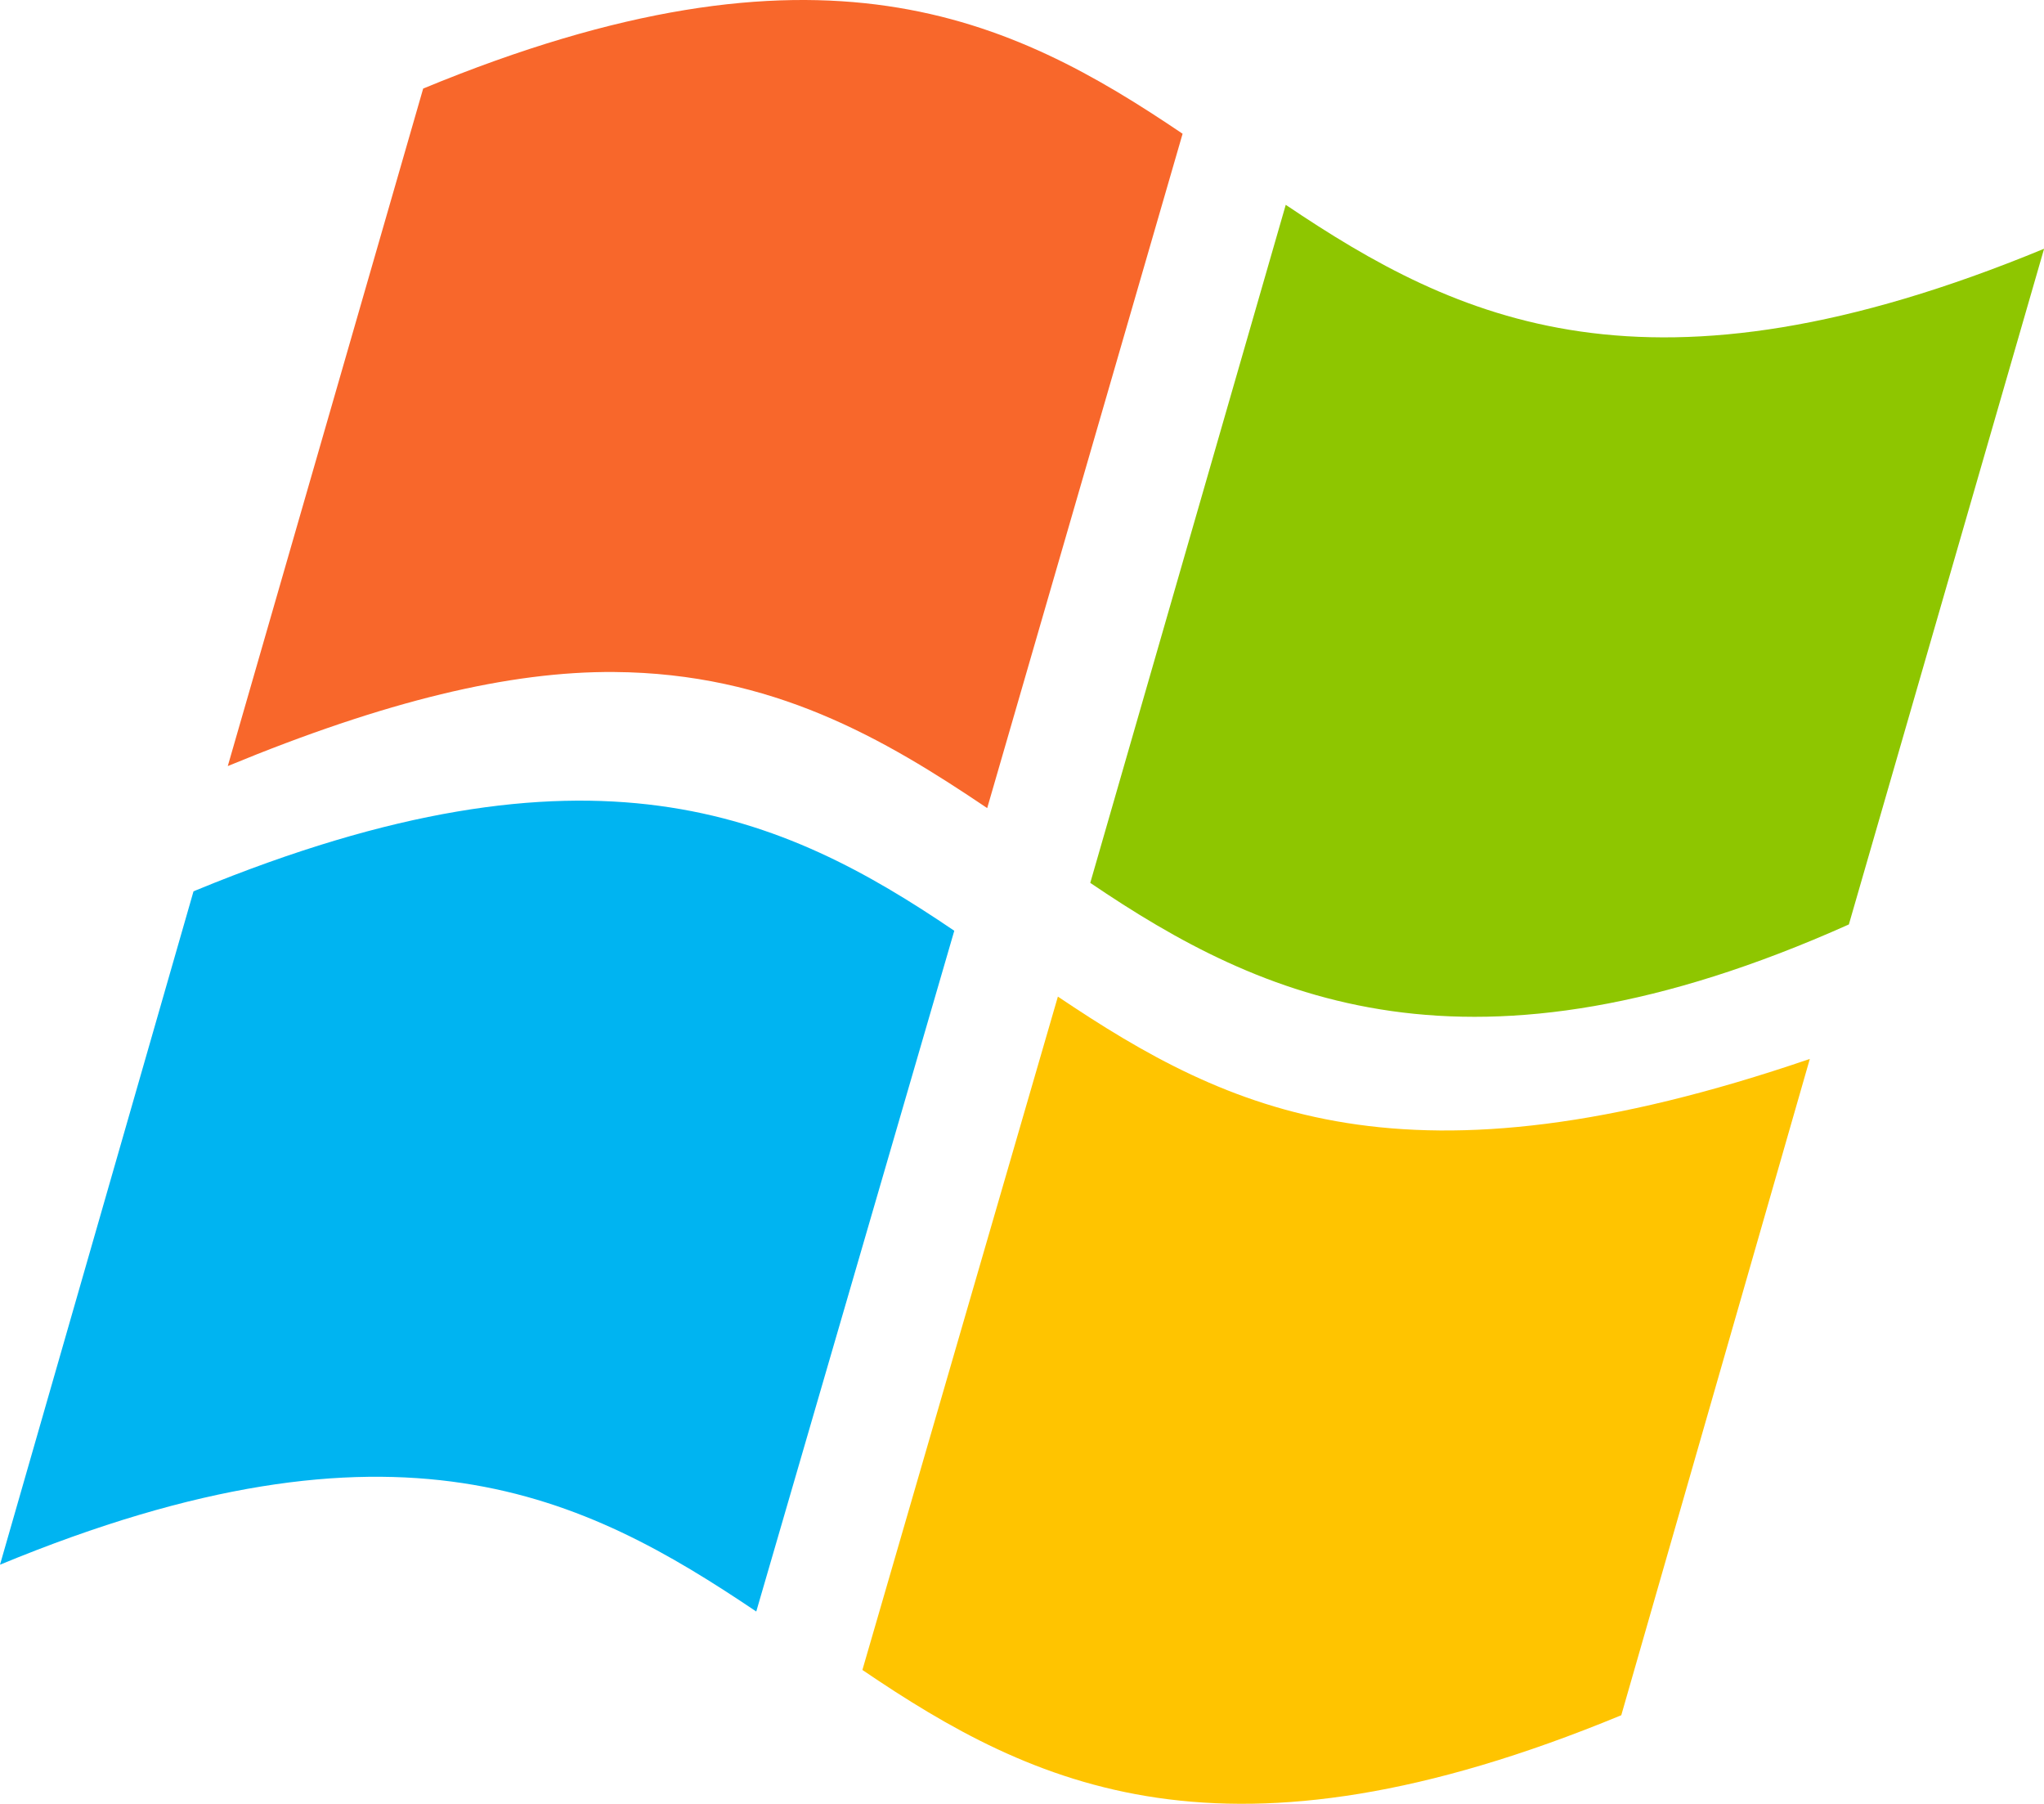
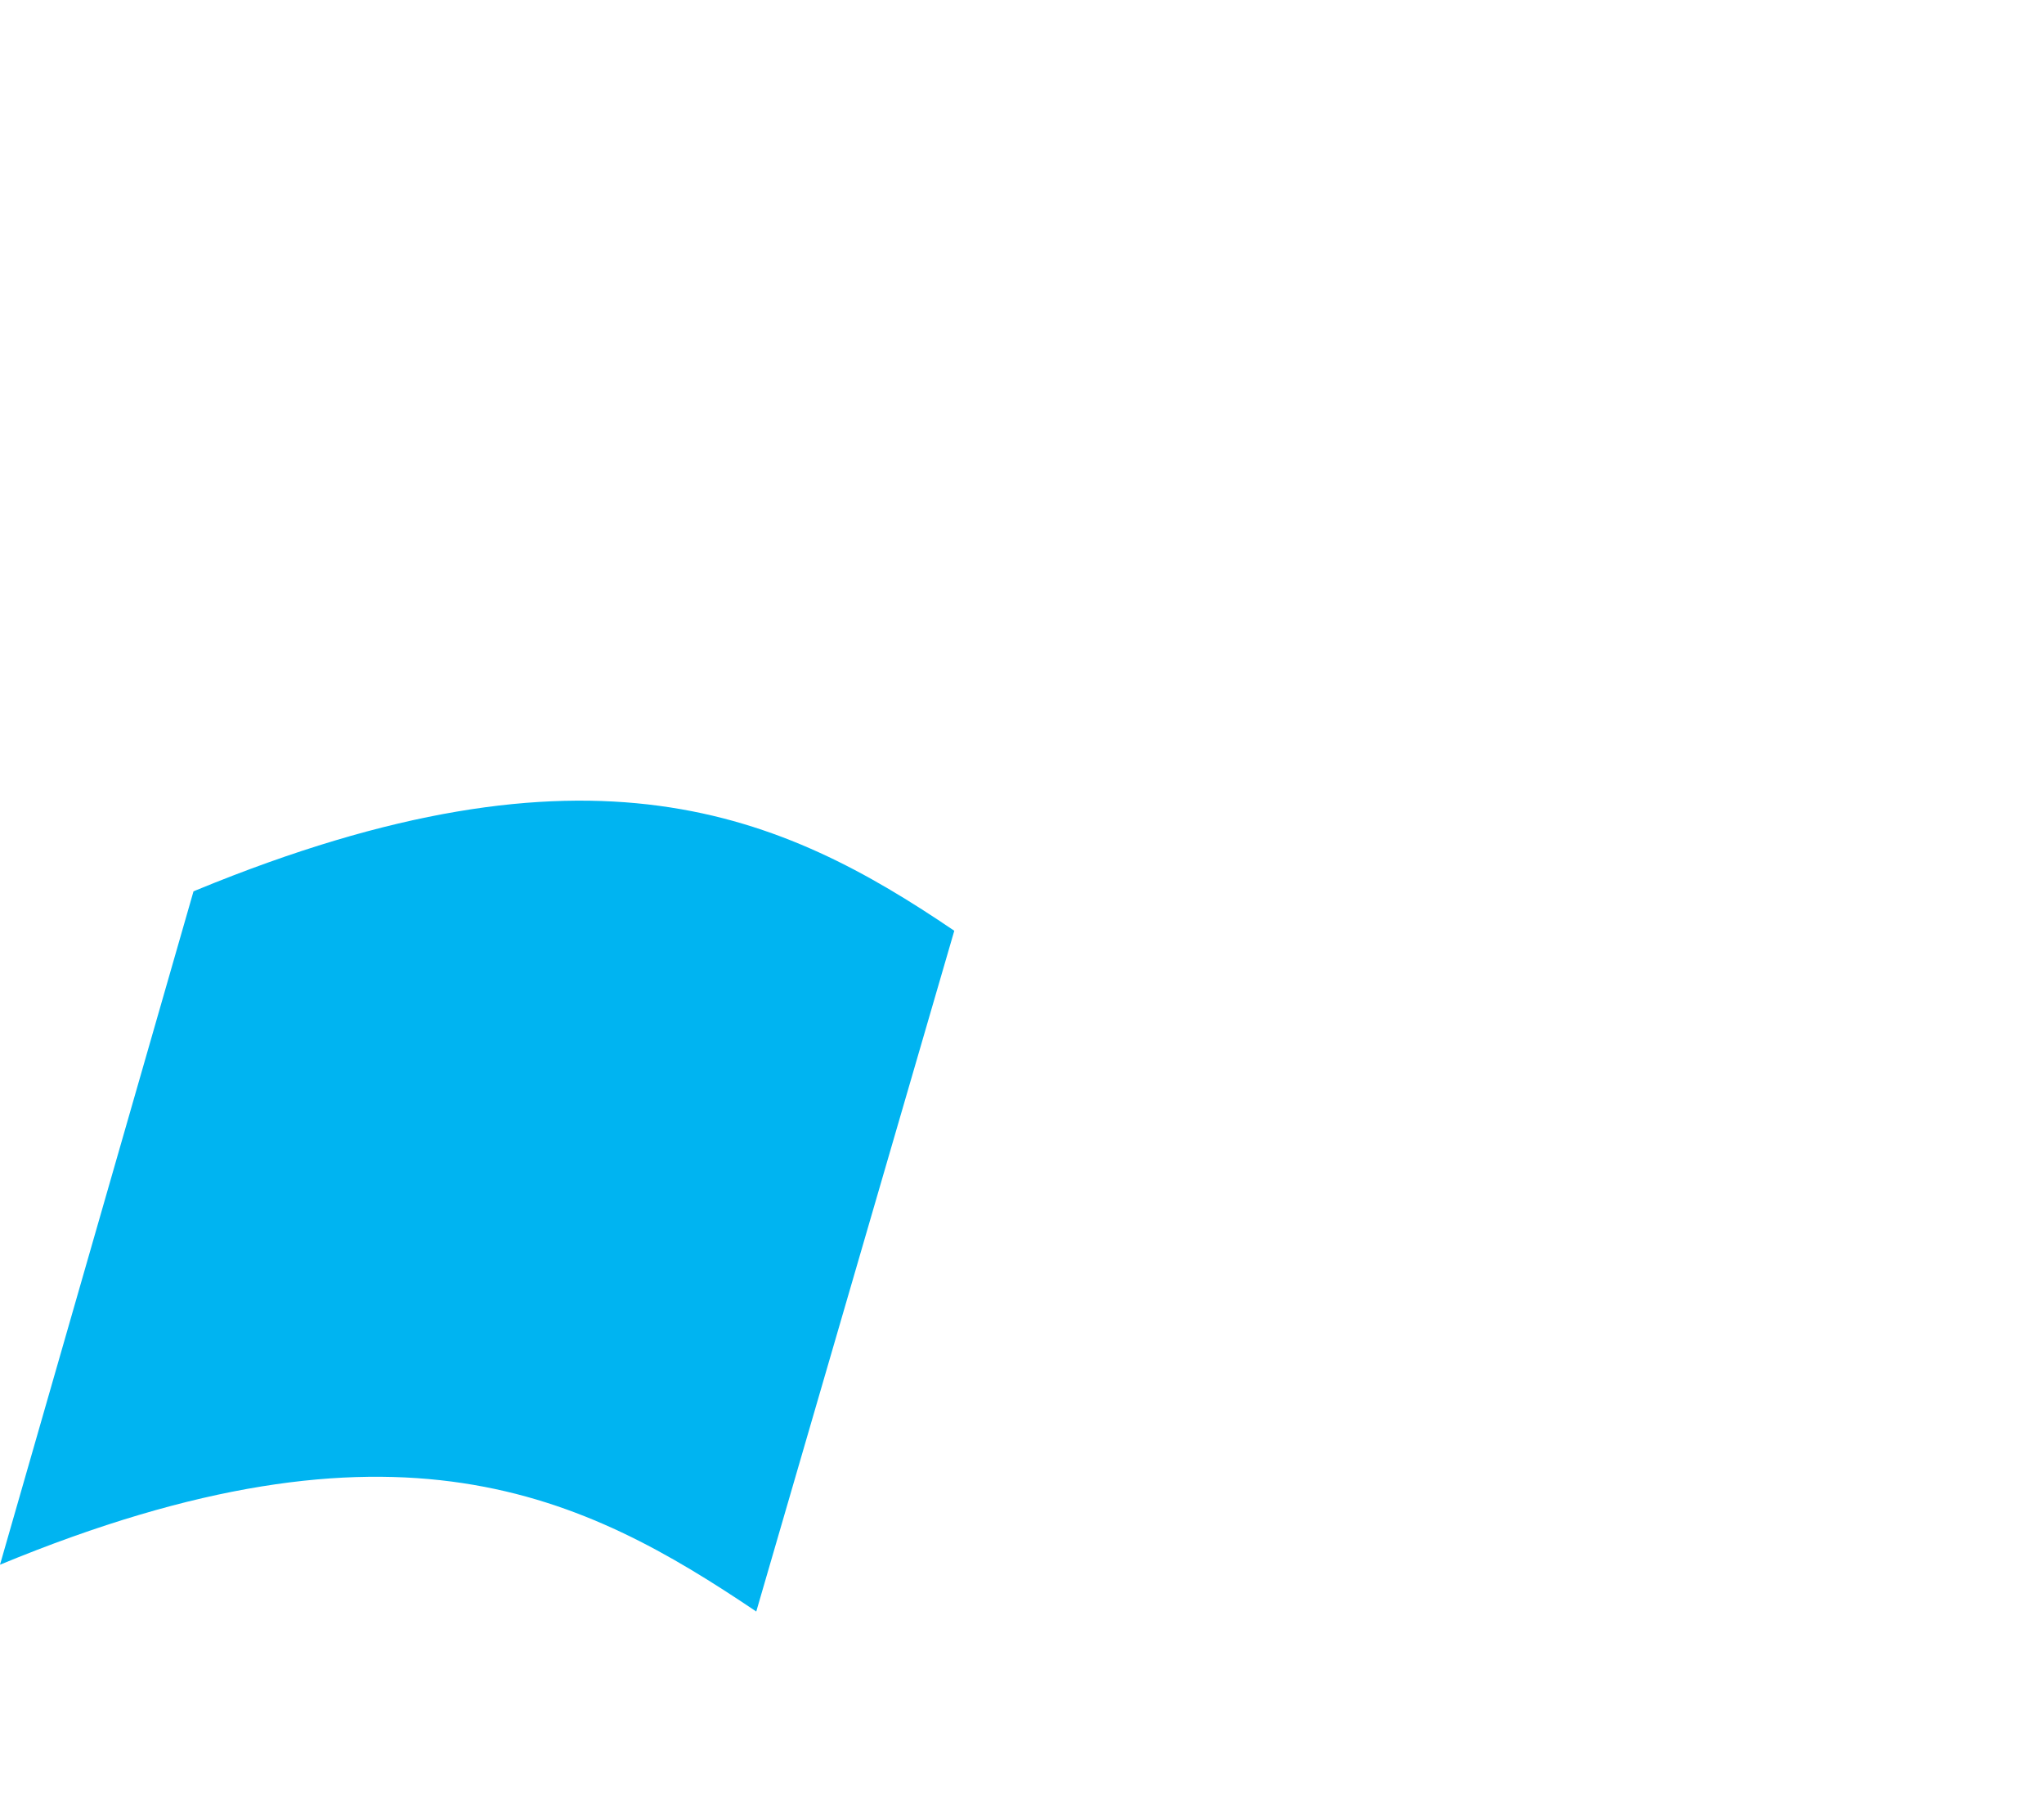
<svg xmlns="http://www.w3.org/2000/svg" fill="none" version="1.1" width="22.668" height="20" viewBox="0 0 22.668 20">
  <g>
    <g>
-       <path d="M2.172,9.872C6.558,8.065,8.681,9.03,10.583,10.32L8.387,17.868C6.479,16.584,4.404,15.528,0,17.349L2.146,9.883L2.172,9.872Z" fill="#00B4F1" fill-opacity="1" style="mix-blend-mode:passthrough" />
+       <path d="M2.172,9.872C6.558,8.065,8.681,9.03,10.583,10.32L8.387,17.868C6.479,16.584,4.404,15.528,0,17.349L2.146,9.883L2.172,9.872" fill="#00B4F1" fill-opacity="1" style="mix-blend-mode:passthrough" />
    </g>
    <g>
-       <path d="M11.732,11.05C13.64,12.333,15.59,13.274,20.071,11.741L17.98,19.018C13.58,20.837,11.469,19.808,9.564,18.516L11.732,11.05Z" fill="#FFC400" fill-opacity="1" style="mix-blend-mode:passthrough" />
-     </g>
+       </g>
    <g>
-       <path d="M10.948,8.96C9.8,8.186,8.565,7.464,6.811,7.451C5.653,7.442,4.276,7.771,2.526,8.494L4.693,0.982C9.094,-0.838,11.209,0.194,13.115,1.483L10.948,8.96Z" fill="#F8672B" fill-opacity="1" style="mix-blend-mode:passthrough" />
-     </g>
+       </g>
    <g>
-       <path d="M22.669,2.758C18.274,4.574,16.162,3.552,14.259,2.271L12.091,9.789C13.992,11.078,16.29,12.136,20.504,10.25L22.669,2.758Z" fill="#8EC600" fill-opacity="1" style="mix-blend-mode:passthrough" />
-     </g>
+       </g>
  </g>
</svg>